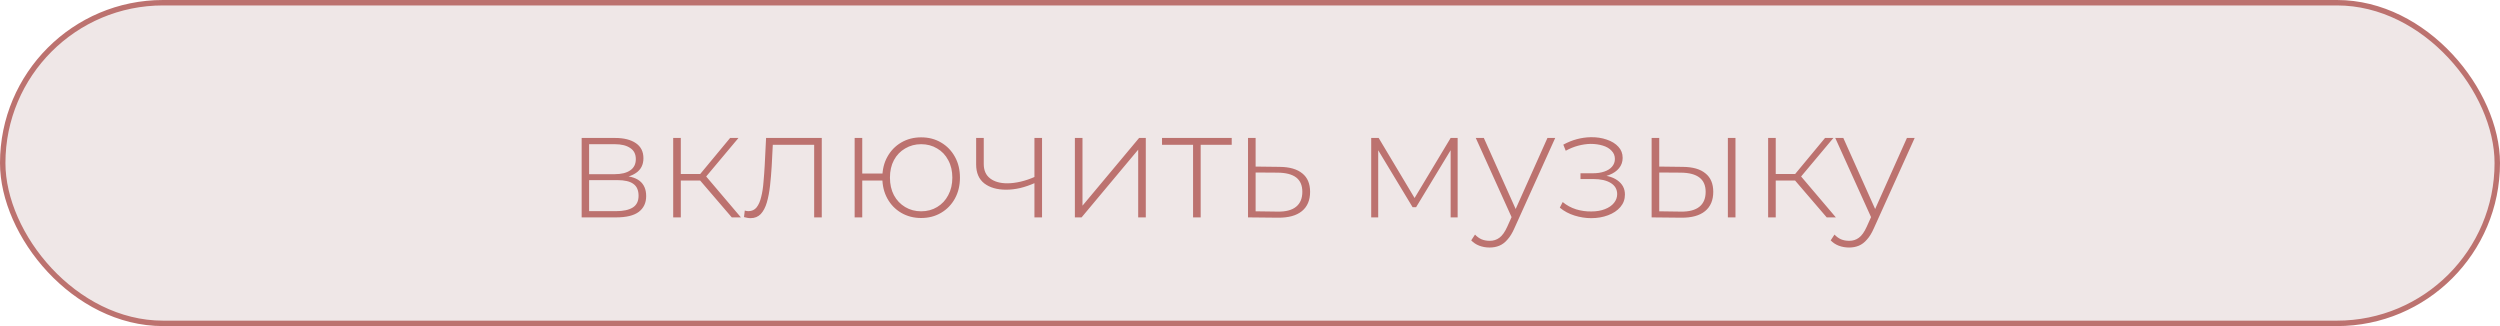
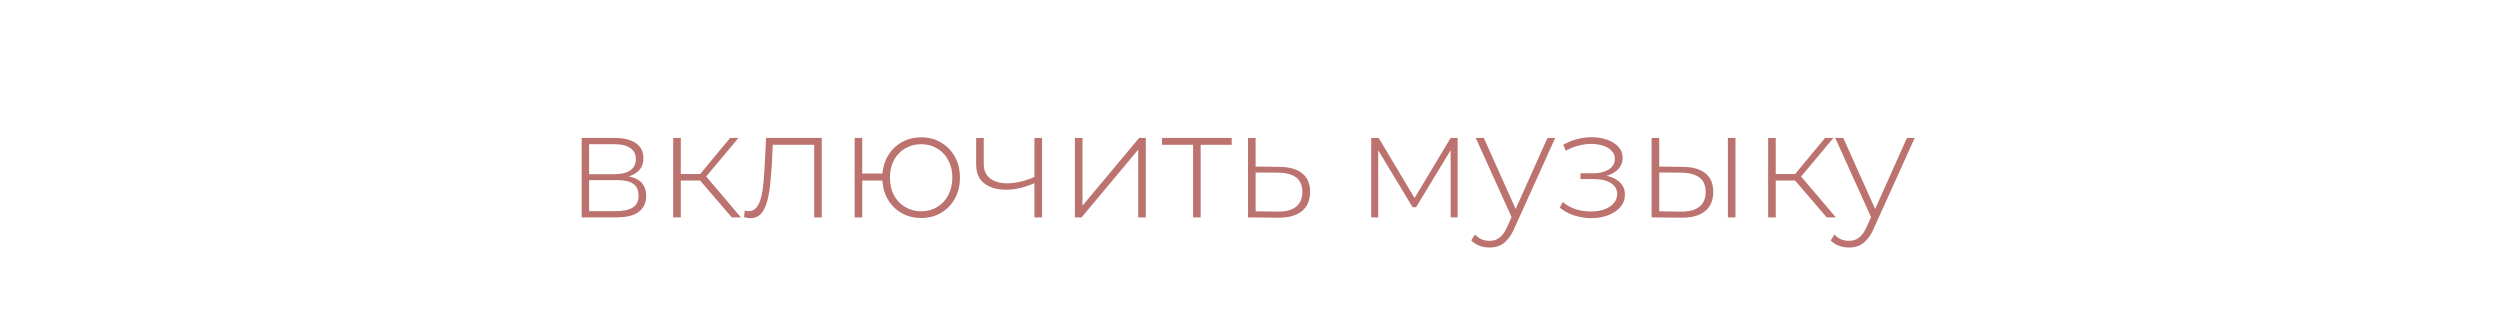
<svg xmlns="http://www.w3.org/2000/svg" width="230" height="30" viewBox="0 0 230 30" fill="none">
-   <rect x="0.25" y="0.25" width="229.5" height="29.5" rx="14.75" fill="#EFE7E7" stroke="#BC726F" stroke-width="0.5" />
  <path d="M53.512 20V12.692H56.592C57.395 12.692 58.029 12.851 58.496 13.168C58.963 13.485 59.196 13.947 59.196 14.554C59.196 15.151 58.967 15.604 58.51 15.912C58.062 16.22 57.479 16.374 56.76 16.374L56.956 16.164C57.815 16.164 58.445 16.323 58.846 16.64C59.247 16.957 59.448 17.424 59.448 18.04C59.448 18.665 59.219 19.151 58.762 19.496C58.314 19.832 57.619 20 56.676 20H53.512ZM54.198 19.426H56.662C57.343 19.426 57.861 19.314 58.216 19.09C58.571 18.866 58.748 18.507 58.748 18.012C58.748 17.508 58.589 17.144 58.272 16.92C57.964 16.687 57.465 16.57 56.774 16.57H54.198V19.426ZM54.198 16.024H56.55C57.166 16.024 57.642 15.907 57.978 15.674C58.323 15.441 58.496 15.095 58.496 14.638C58.496 14.181 58.323 13.84 57.978 13.616C57.642 13.383 57.166 13.266 56.55 13.266H54.198V16.024ZM67.324 20L64.188 16.346L64.776 16.01L68.164 20H67.324ZM61.934 20V12.692H62.634V20H61.934ZM62.41 16.612V16.01H64.706V16.612H62.41ZM64.818 16.416L64.174 16.304L67.17 12.692H67.94L64.818 16.416ZM68.449 19.972L68.519 19.37C68.575 19.379 68.631 19.393 68.687 19.412C68.752 19.421 68.808 19.426 68.855 19.426C69.172 19.426 69.424 19.309 69.611 19.076C69.798 18.833 69.938 18.511 70.031 18.11C70.134 17.709 70.204 17.256 70.241 16.752C70.288 16.248 70.325 15.735 70.353 15.212L70.479 12.692H75.603V20H74.903V13.098L75.099 13.322H70.927L71.109 13.084L70.997 15.268C70.96 15.903 70.908 16.509 70.843 17.088C70.778 17.667 70.68 18.18 70.549 18.628C70.418 19.076 70.232 19.431 69.989 19.692C69.746 19.944 69.434 20.07 69.051 20.07C68.958 20.07 68.86 20.061 68.757 20.042C68.664 20.023 68.561 20 68.449 19.972ZM78.627 20V12.692H79.327V15.968H81.567V16.612H79.327V20H78.627ZM84.745 20.056C84.064 20.056 83.453 19.897 82.911 19.58C82.37 19.263 81.945 18.824 81.637 18.264C81.329 17.704 81.175 17.065 81.175 16.346C81.175 15.618 81.329 14.979 81.637 14.428C81.945 13.868 82.37 13.429 82.911 13.112C83.453 12.795 84.064 12.636 84.745 12.636C85.436 12.636 86.047 12.795 86.579 13.112C87.121 13.429 87.545 13.868 87.853 14.428C88.161 14.979 88.315 15.618 88.315 16.346C88.315 17.065 88.161 17.704 87.853 18.264C87.545 18.824 87.121 19.263 86.579 19.58C86.047 19.897 85.436 20.056 84.745 20.056ZM84.745 19.44C85.296 19.44 85.786 19.309 86.215 19.048C86.654 18.787 86.995 18.423 87.237 17.956C87.489 17.489 87.615 16.953 87.615 16.346C87.615 15.73 87.489 15.193 87.237 14.736C86.995 14.269 86.654 13.91 86.215 13.658C85.786 13.397 85.296 13.266 84.745 13.266C84.204 13.266 83.714 13.397 83.275 13.658C82.837 13.91 82.491 14.269 82.239 14.736C81.997 15.193 81.875 15.73 81.875 16.346C81.875 16.953 81.997 17.489 82.239 17.956C82.491 18.423 82.837 18.787 83.275 19.048C83.714 19.309 84.204 19.44 84.745 19.44ZM95.237 16.822C94.78 17.027 94.323 17.186 93.865 17.298C93.418 17.401 92.984 17.452 92.564 17.452C91.733 17.452 91.066 17.261 90.561 16.878C90.058 16.486 89.805 15.903 89.805 15.128V12.692H90.505V15.086C90.505 15.674 90.701 16.117 91.094 16.416C91.486 16.715 92.008 16.864 92.662 16.864C93.053 16.864 93.469 16.813 93.907 16.71C94.346 16.607 94.794 16.453 95.251 16.248L95.237 16.822ZM95.168 20V12.692H95.868V20H95.168ZM98.889 20V12.692H99.589V18.922L104.797 12.692H105.413V20H104.713V13.77L99.505 20H98.889ZM109.762 20V13.112L109.958 13.322H106.906V12.692H113.318V13.322H110.266L110.462 13.112V20H109.762ZM117.743 15.352C118.648 15.361 119.339 15.562 119.815 15.954C120.291 16.337 120.529 16.901 120.529 17.648C120.529 18.423 120.277 19.015 119.773 19.426C119.269 19.837 118.536 20.037 117.575 20.028L114.817 20V12.692H115.517V15.324L117.743 15.352ZM117.561 19.468C118.307 19.477 118.867 19.328 119.241 19.02C119.623 18.712 119.815 18.255 119.815 17.648C119.815 17.06 119.628 16.621 119.255 16.332C118.881 16.043 118.317 15.893 117.561 15.884L115.517 15.87V19.44L117.561 19.468ZM126.151 20V12.692H126.837L130.295 18.474H129.987L133.459 12.692H134.103V20H133.459V13.532L133.599 13.588L130.281 19.062H129.959L126.627 13.546L126.795 13.518V20H126.151ZM137.045 22.772C136.709 22.772 136.392 22.716 136.093 22.604C135.804 22.492 135.557 22.329 135.351 22.114L135.701 21.582C135.888 21.778 136.089 21.923 136.303 22.016C136.527 22.109 136.779 22.156 137.059 22.156C137.395 22.156 137.689 22.063 137.941 21.876C138.203 21.689 138.445 21.349 138.669 20.854L139.173 19.734L139.271 19.608L142.365 12.692H143.079L139.327 20.994C139.131 21.442 138.917 21.792 138.683 22.044C138.459 22.305 138.212 22.492 137.941 22.604C137.671 22.716 137.372 22.772 137.045 22.772ZM139.159 20.182L135.771 12.692H136.513L139.593 19.566L139.159 20.182ZM146.386 20.07C145.882 20.07 145.374 19.991 144.86 19.832C144.347 19.673 143.894 19.431 143.502 19.104L143.768 18.586C144.123 18.885 144.534 19.109 145 19.258C145.467 19.398 145.934 19.463 146.4 19.454C146.876 19.454 147.292 19.384 147.646 19.244C148.01 19.104 148.29 18.913 148.486 18.67C148.682 18.427 148.78 18.157 148.78 17.858C148.78 17.419 148.584 17.079 148.192 16.836C147.8 16.593 147.264 16.472 146.582 16.472H145.406V15.94H146.554C146.946 15.94 147.292 15.889 147.59 15.786C147.898 15.683 148.136 15.534 148.304 15.338C148.482 15.133 148.57 14.895 148.57 14.624C148.57 14.325 148.468 14.073 148.262 13.868C148.066 13.653 147.796 13.495 147.45 13.392C147.114 13.289 146.736 13.238 146.316 13.238C145.952 13.247 145.574 13.303 145.182 13.406C144.8 13.509 144.422 13.663 144.048 13.868L143.824 13.308C144.235 13.084 144.65 12.916 145.07 12.804C145.49 12.692 145.915 12.631 146.344 12.622C146.886 12.613 147.38 12.687 147.828 12.846C148.276 12.995 148.631 13.215 148.892 13.504C149.154 13.784 149.284 14.125 149.284 14.526C149.284 14.89 149.172 15.207 148.948 15.478C148.734 15.739 148.435 15.945 148.052 16.094C147.679 16.243 147.259 16.318 146.792 16.318L146.848 16.094C147.688 16.094 148.337 16.257 148.794 16.584C149.261 16.911 149.494 17.349 149.494 17.9C149.494 18.339 149.354 18.721 149.074 19.048C148.794 19.375 148.416 19.627 147.94 19.804C147.474 19.981 146.956 20.07 146.386 20.07ZM158.964 20V12.692H159.664V20H158.964ZM154.834 15.352C155.748 15.361 156.439 15.562 156.906 15.954C157.382 16.337 157.62 16.901 157.62 17.648C157.62 18.423 157.368 19.015 156.864 19.426C156.36 19.837 155.632 20.037 154.68 20.028L151.95 20V12.692H152.65V15.324L154.834 15.352ZM154.652 19.468C155.398 19.477 155.963 19.328 156.346 19.02C156.728 18.712 156.92 18.255 156.92 17.648C156.92 17.06 156.728 16.621 156.346 16.332C155.972 16.043 155.408 15.893 154.652 15.884L152.65 15.87V19.44L154.652 19.468ZM168.058 20L164.922 16.346L165.51 16.01L168.898 20H168.058ZM162.668 20V12.692H163.368V20H162.668ZM163.144 16.612V16.01H165.44V16.612H163.144ZM165.552 16.416L164.908 16.304L167.904 12.692H168.674L165.552 16.416ZM170.117 22.772C169.781 22.772 169.464 22.716 169.165 22.604C168.876 22.492 168.629 22.329 168.423 22.114L168.773 21.582C168.96 21.778 169.161 21.923 169.375 22.016C169.599 22.109 169.851 22.156 170.131 22.156C170.467 22.156 170.761 22.063 171.013 21.876C171.275 21.689 171.517 21.349 171.741 20.854L172.245 19.734L172.343 19.608L175.437 12.692H176.151L172.399 20.994C172.203 21.442 171.989 21.792 171.755 22.044C171.531 22.305 171.284 22.492 171.013 22.604C170.743 22.716 170.444 22.772 170.117 22.772ZM172.231 20.182L168.843 12.692H169.585L172.665 19.566L172.231 20.182Z" fill="#BC726F" />
</svg>